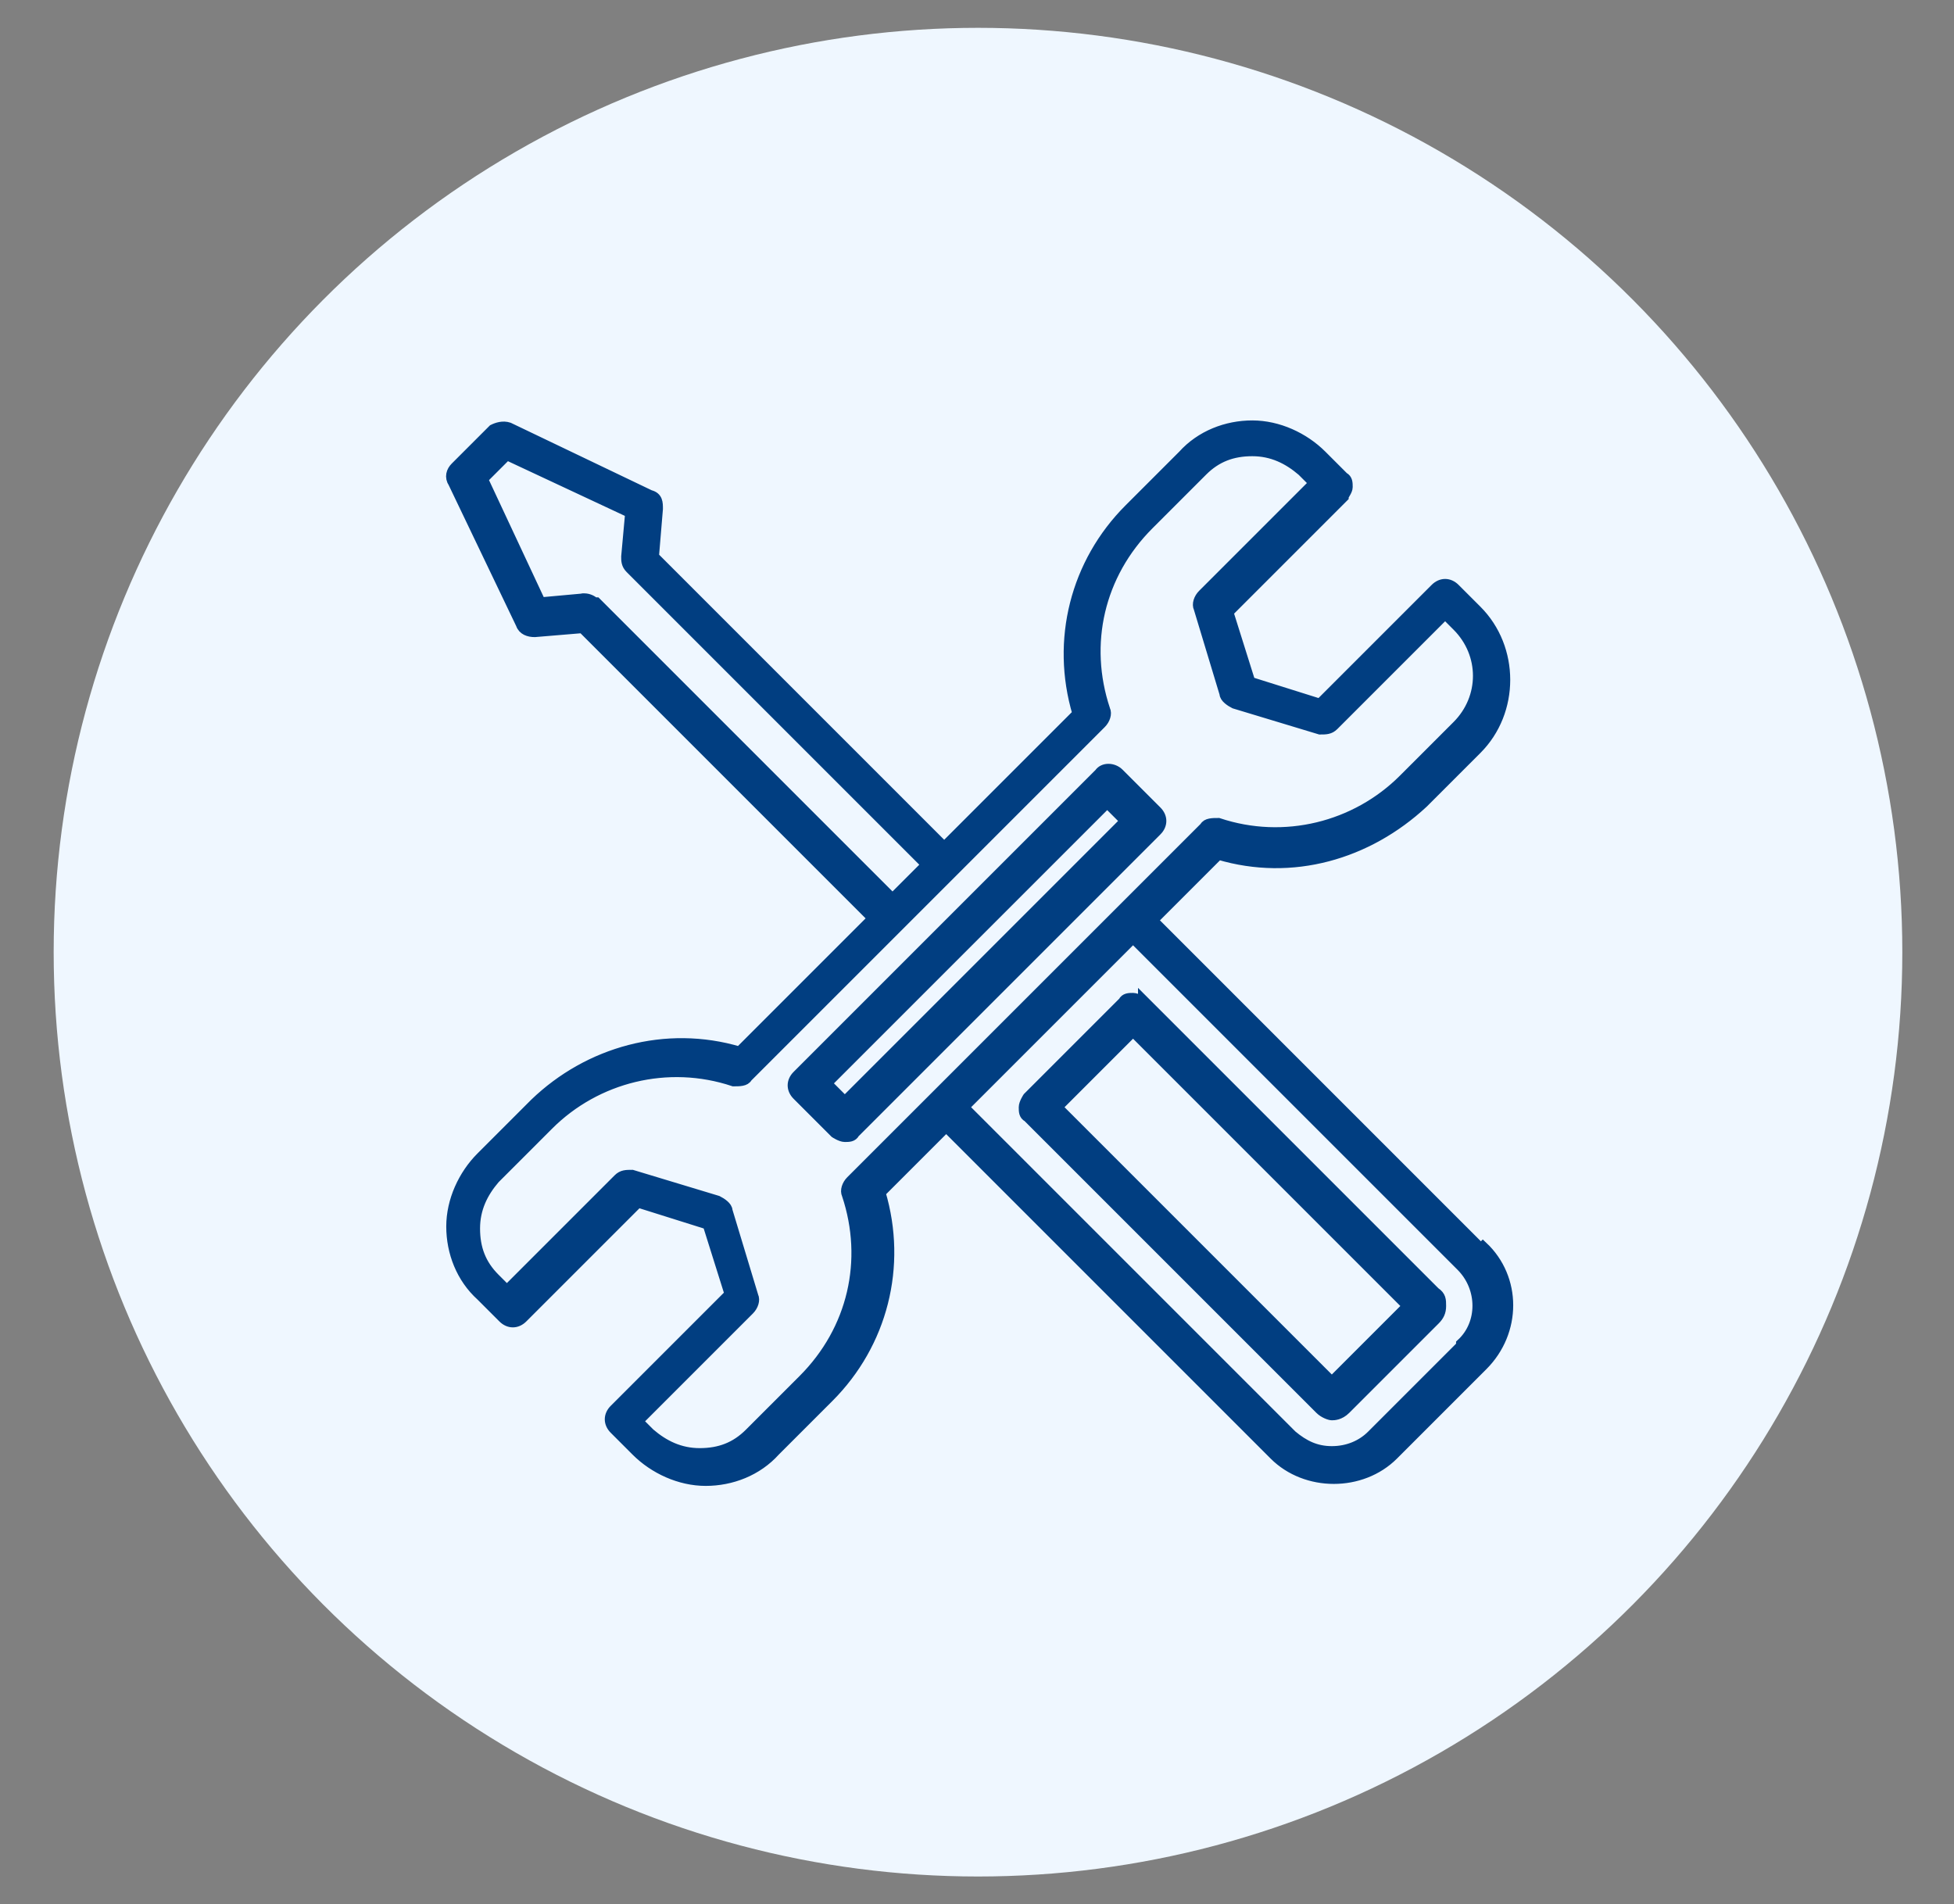
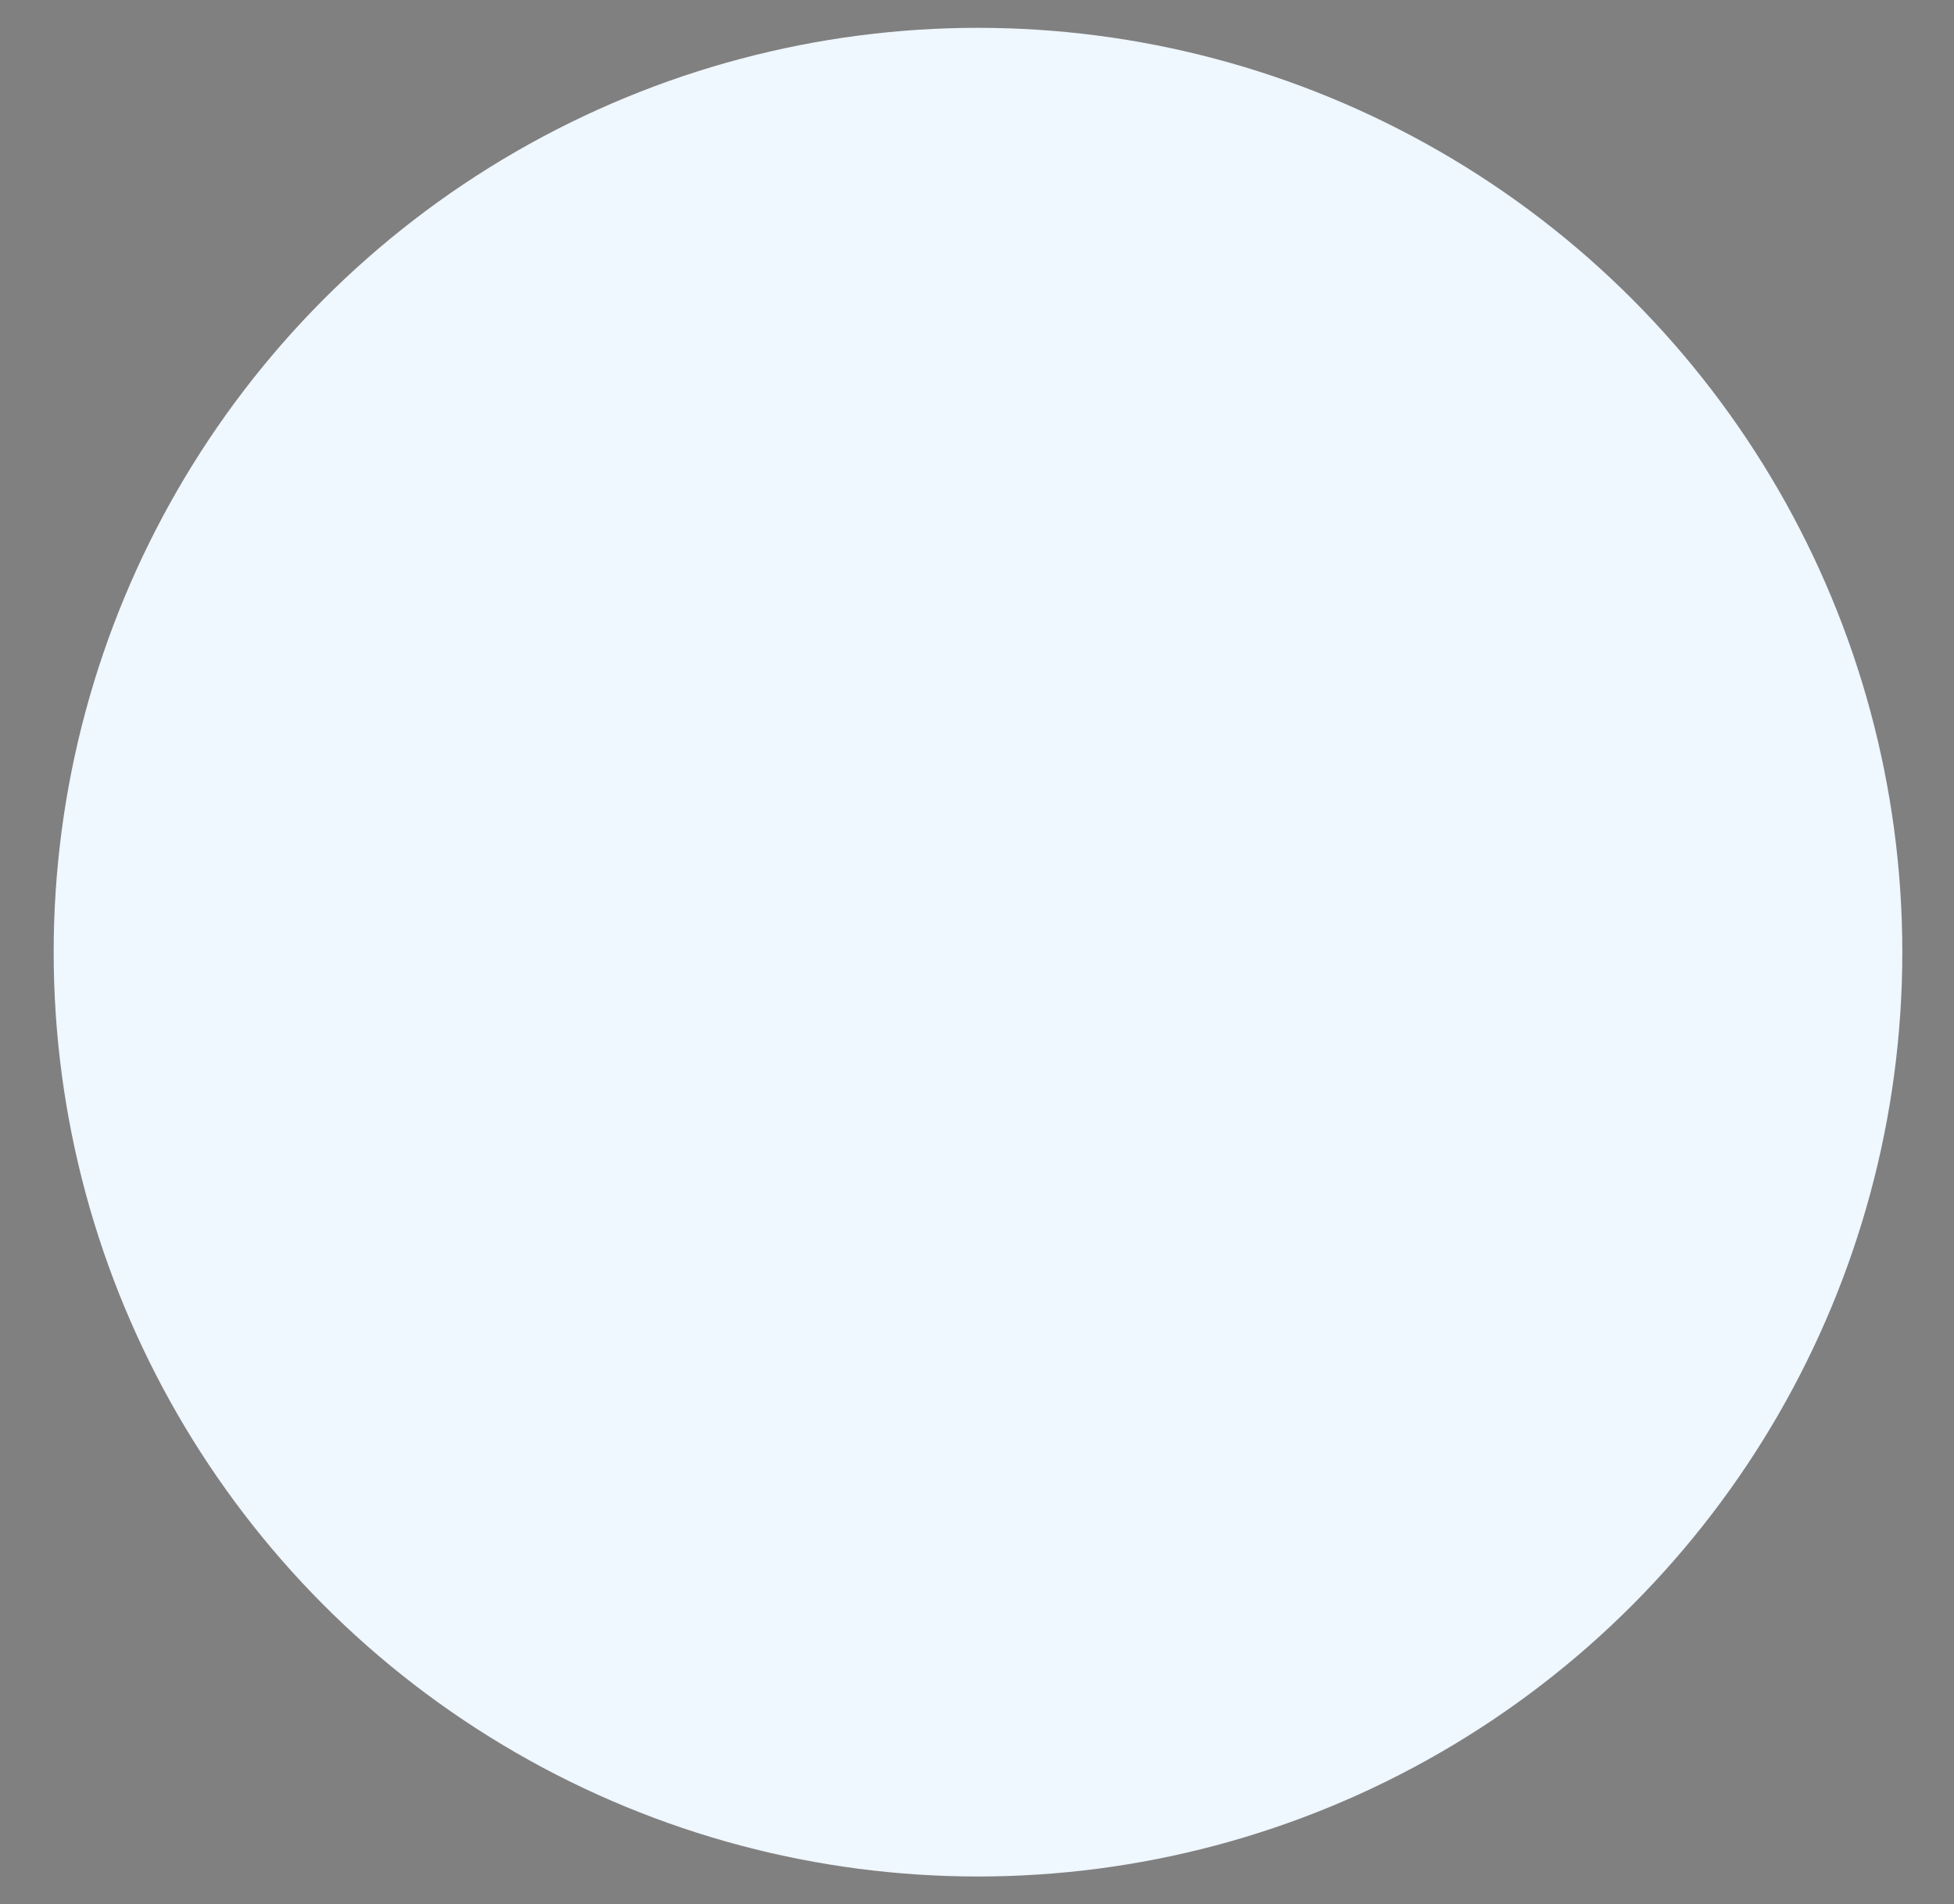
<svg xmlns="http://www.w3.org/2000/svg" id="Capa_1" version="1.1" viewBox="0 0 98.3 95.8">
  <rect x="0" y="0" width="98.3" height="95.8" fill="#808080" stroke="none" />
  <defs>
    <style>
      .st0 {
        fill: #013e81;
        stroke: #013e81;
        stroke-miterlimit: 10;
        stroke-width: .5px;
      }

      .st1 {
        fill: #eff7ff;
      }
    </style>
  </defs>
  <circle class="st1" cx="49.2" cy="47.9" r="46.5" />
-   <path class="st0" d="M58.2,41.8c.3-.3.3-.7,0-1l-1.9-1.9c-.3-.3-.8-.3-1,0l-15.2,15.2c-.3.3-.3.7,0,1l1.9,1.9c0,0,.3.2.5.2s.4,0,.5-.2l15.2-15.2ZM41.6,54.5l14.1-14.1.9.9-14.1,14.1-.9-.9ZM74.5,62.8l-16.5-16.5,3.3-3.3c3.7,1.1,7.5,0,10.3-2.6h0l2.7-2.7c1.9-1.9,1.9-5.1,0-7l-1.1-1.1c-.3-.3-.7-.3-1,0l-5.8,5.8-3.5-1.1-1.1-3.5,5.8-5.8c0-.1.2-.3.2-.5s0-.4-.2-.5l-1.1-1.1c-.9-.9-2.2-1.5-3.5-1.5s-2.6.5-3.5,1.5l-2.7,2.7h0c-2.7,2.7-3.7,6.6-2.6,10.3l-6.7,6.7-14.6-14.6.2-2.4c0-.3,0-.6-.4-.7l-7.1-3.4c-.3-.1-.6,0-.8.1l-1.9,1.9c-.2.2-.3.5-.1.8l3.4,7.1c.1.3.4.4.7.4l2.4-.2,14.6,14.6-6.7,6.7c-3.7-1.1-7.6,0-10.3,2.6h0l-2.7,2.7c-.9.9-1.5,2.2-1.5,3.5s.5,2.6,1.5,3.5l1.1,1.1c.3.3.7.3,1,0l5.8-5.8,3.5,1.1,1.1,3.5-5.8,5.8c-.3.3-.3.7,0,1l1.1,1.1c.9.9,2.2,1.5,3.5,1.5s2.6-.5,3.5-1.5l2.7-2.7h0c2.7-2.7,3.7-6.6,2.6-10.3l3.3-3.3,16.5,16.5c.8.8,1.9,1.2,3,1.2s2.2-.4,3-1.2l4.5-4.5c1.7-1.7,1.7-4.4,0-6h0ZM29.9,30.3c-.1-.1-.3-.2-.5-.2s0,0,0,0l-2.2.2-2.9-6.2,1.2-1.2,6.2,2.9-.2,2.2c0,.2,0,.4.2.6l14.9,14.9-1.7,1.7-14.9-14.9h0ZM42.6,60.1c1.1,3.3.3,6.8-2.2,9.3h0l-2.7,2.7c-.7.7-1.5,1-2.5,1s-1.8-.4-2.5-1l-.6-.6,5.6-5.6c.2-.2.3-.5.2-.7l-1.3-4.3c0-.2-.3-.4-.5-.5l-4.3-1.3c-.3,0-.5,0-.7.2l-5.6,5.6-.6-.6c-.7-.7-1-1.5-1-2.5s.4-1.8,1-2.5l2.7-2.7h0c2.4-2.4,6-3.3,9.3-2.2.3,0,.6,0,.7-.2l17.8-17.8c.2-.2.3-.5.2-.7-1.1-3.3-.3-6.8,2.2-9.3h0l2.7-2.7c.7-.7,1.5-1,2.5-1s1.8.4,2.5,1l.6.6-5.6,5.6c-.2.2-.3.5-.2.7l1.3,4.3c0,.2.3.4.5.5l4.3,1.3c.3,0,.5,0,.7-.2l5.6-5.6.6.6c1.4,1.4,1.4,3.6,0,5l-2.7,2.7h0c-2.4,2.4-6,3.3-9.3,2.2-.3,0-.6,0-.7.2l-17.8,17.8c-.2.2-.3.5-.2.7h0ZM73.5,67.7l-4.5,4.5c-.5.5-1.2.8-2,.8s-1.4-.3-2-.8l-16.5-16.5,8.5-8.5,16.5,16.5c1.1,1.1,1.1,2.9,0,3.9h0ZM57.5,50.4c0,0-.3-.2-.5-.2s-.4,0-.5.2l-4.8,4.8c0,0-.2.3-.2.5s0,.4.2.5l14.7,14.7c.2.2.5.3.6.3s.4,0,.7-.3l4.5-4.5c.2-.2.3-.4.3-.7s0-.5-.3-.7l-14.7-14.7h0ZM67,69.5l-13.8-13.8,3.8-3.8,13.8,13.8-3.8,3.8h0Z" />
</svg>